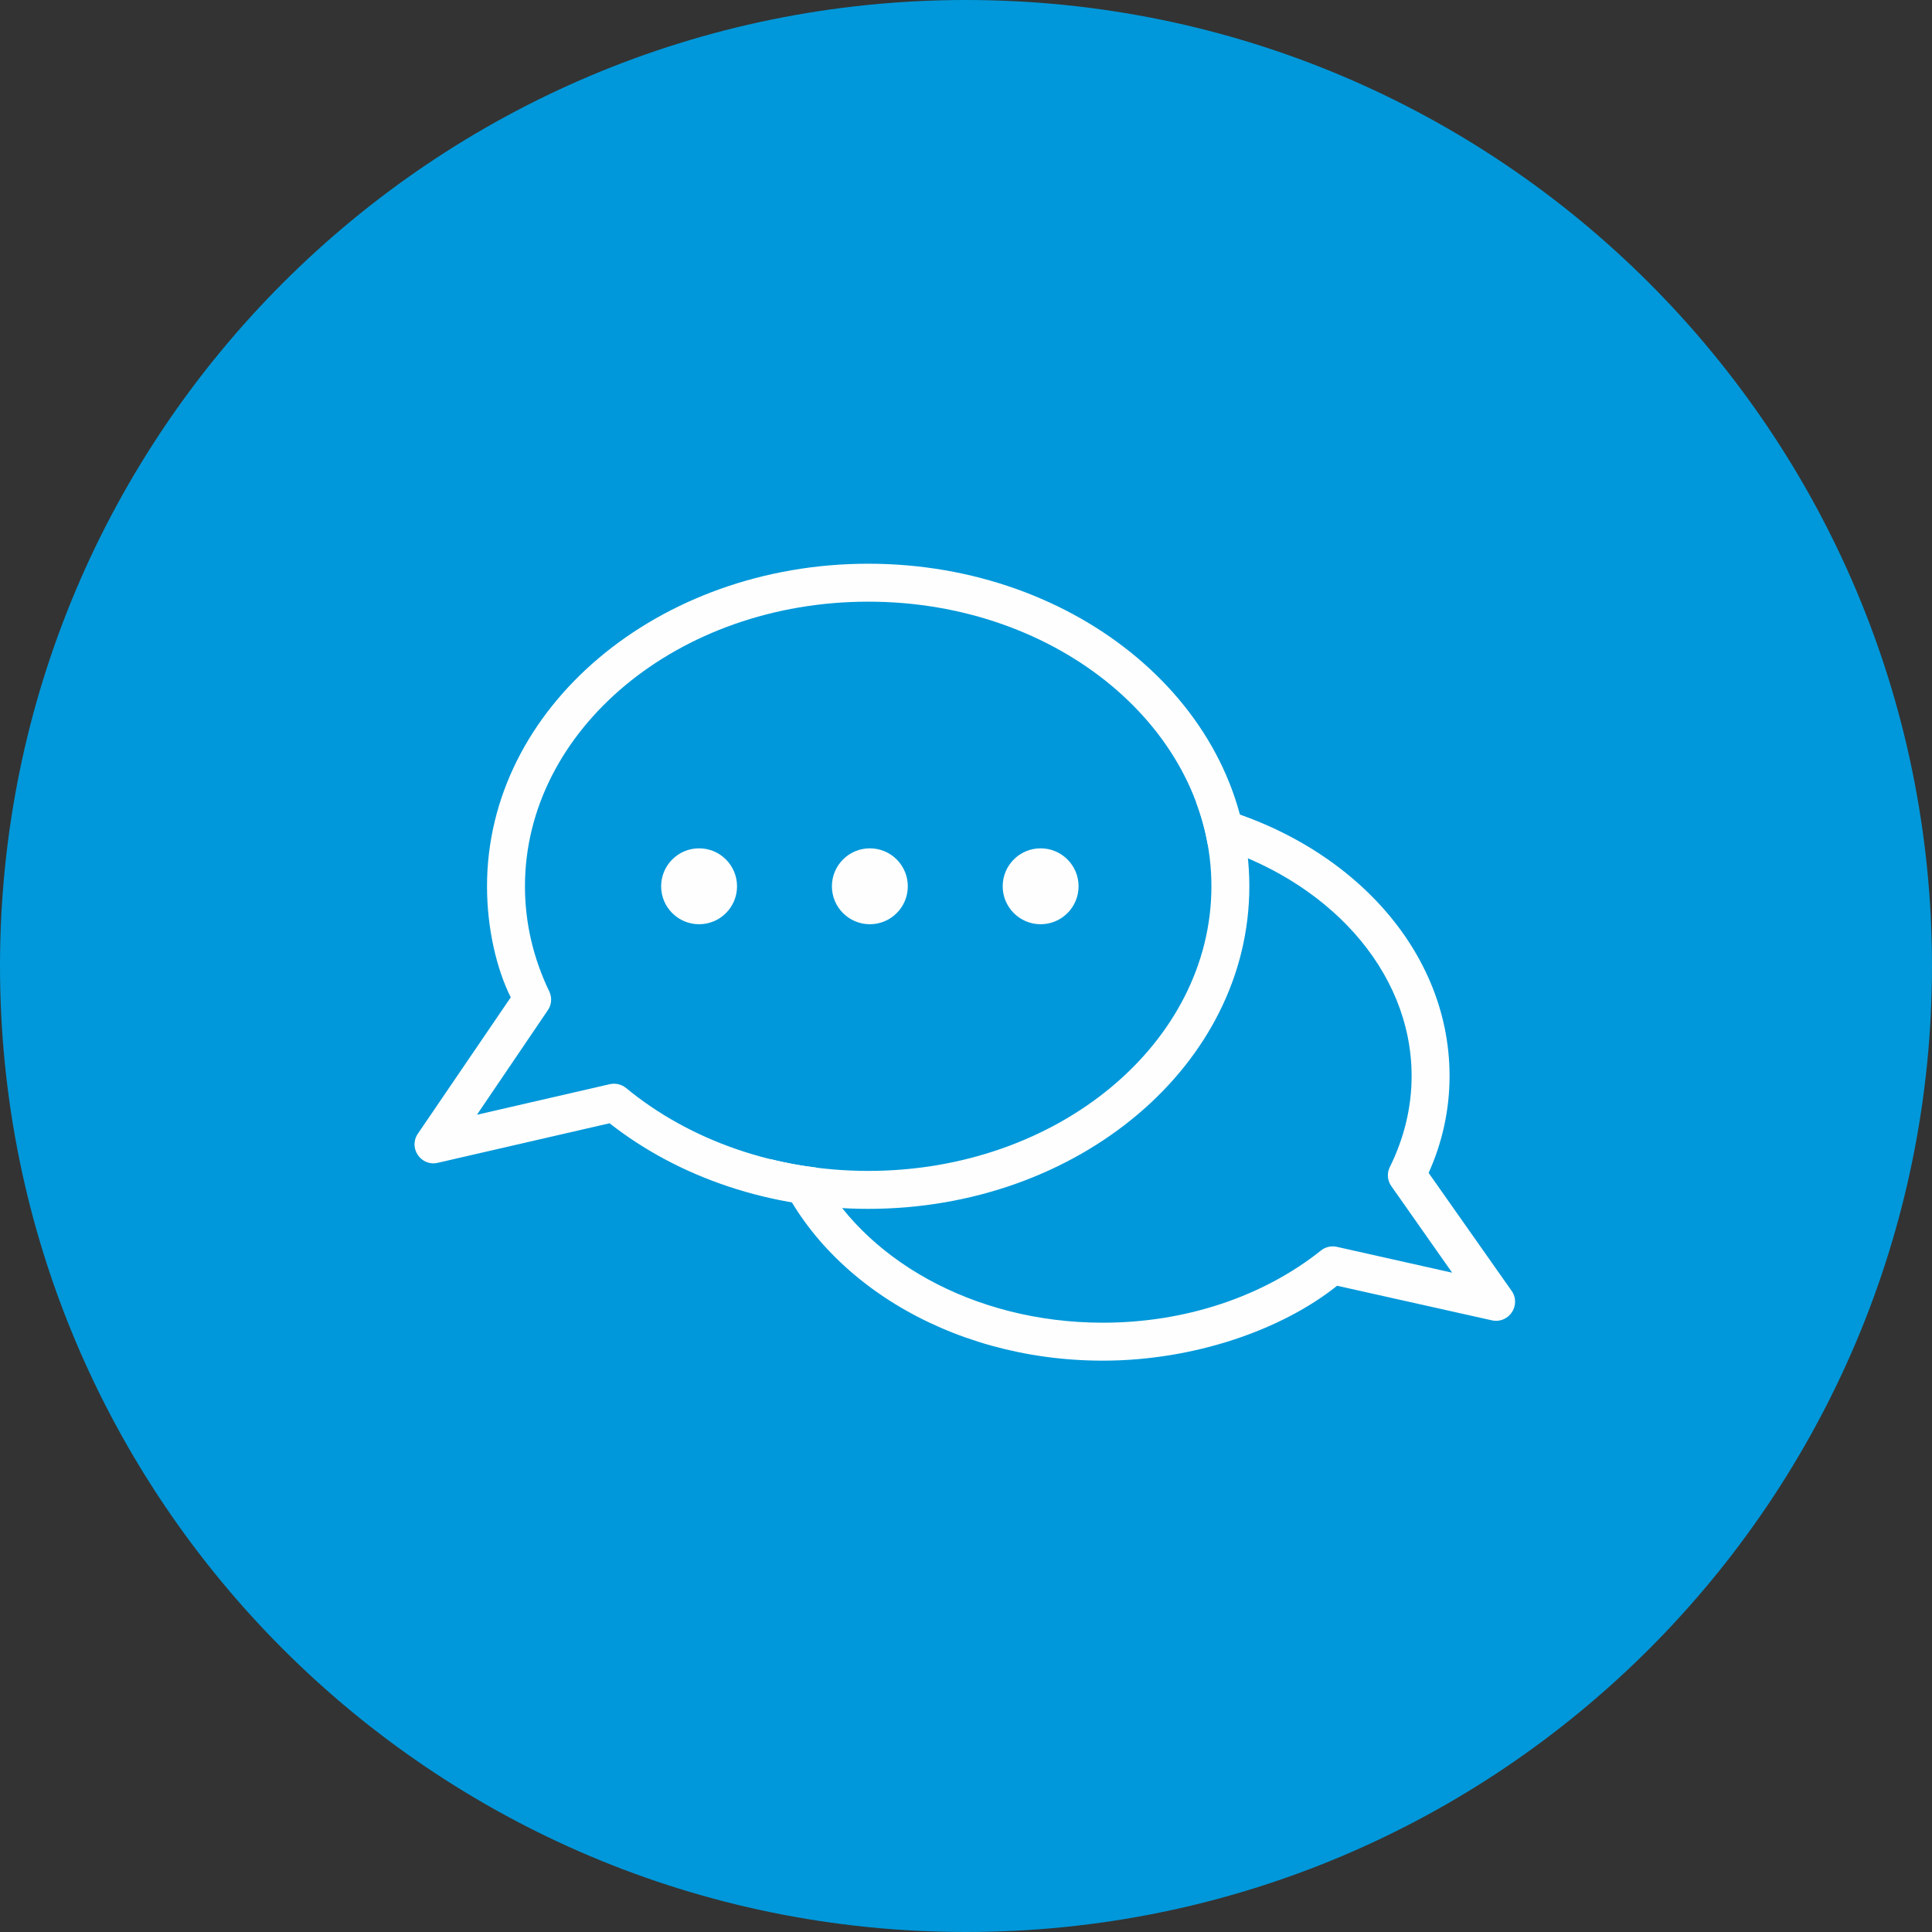
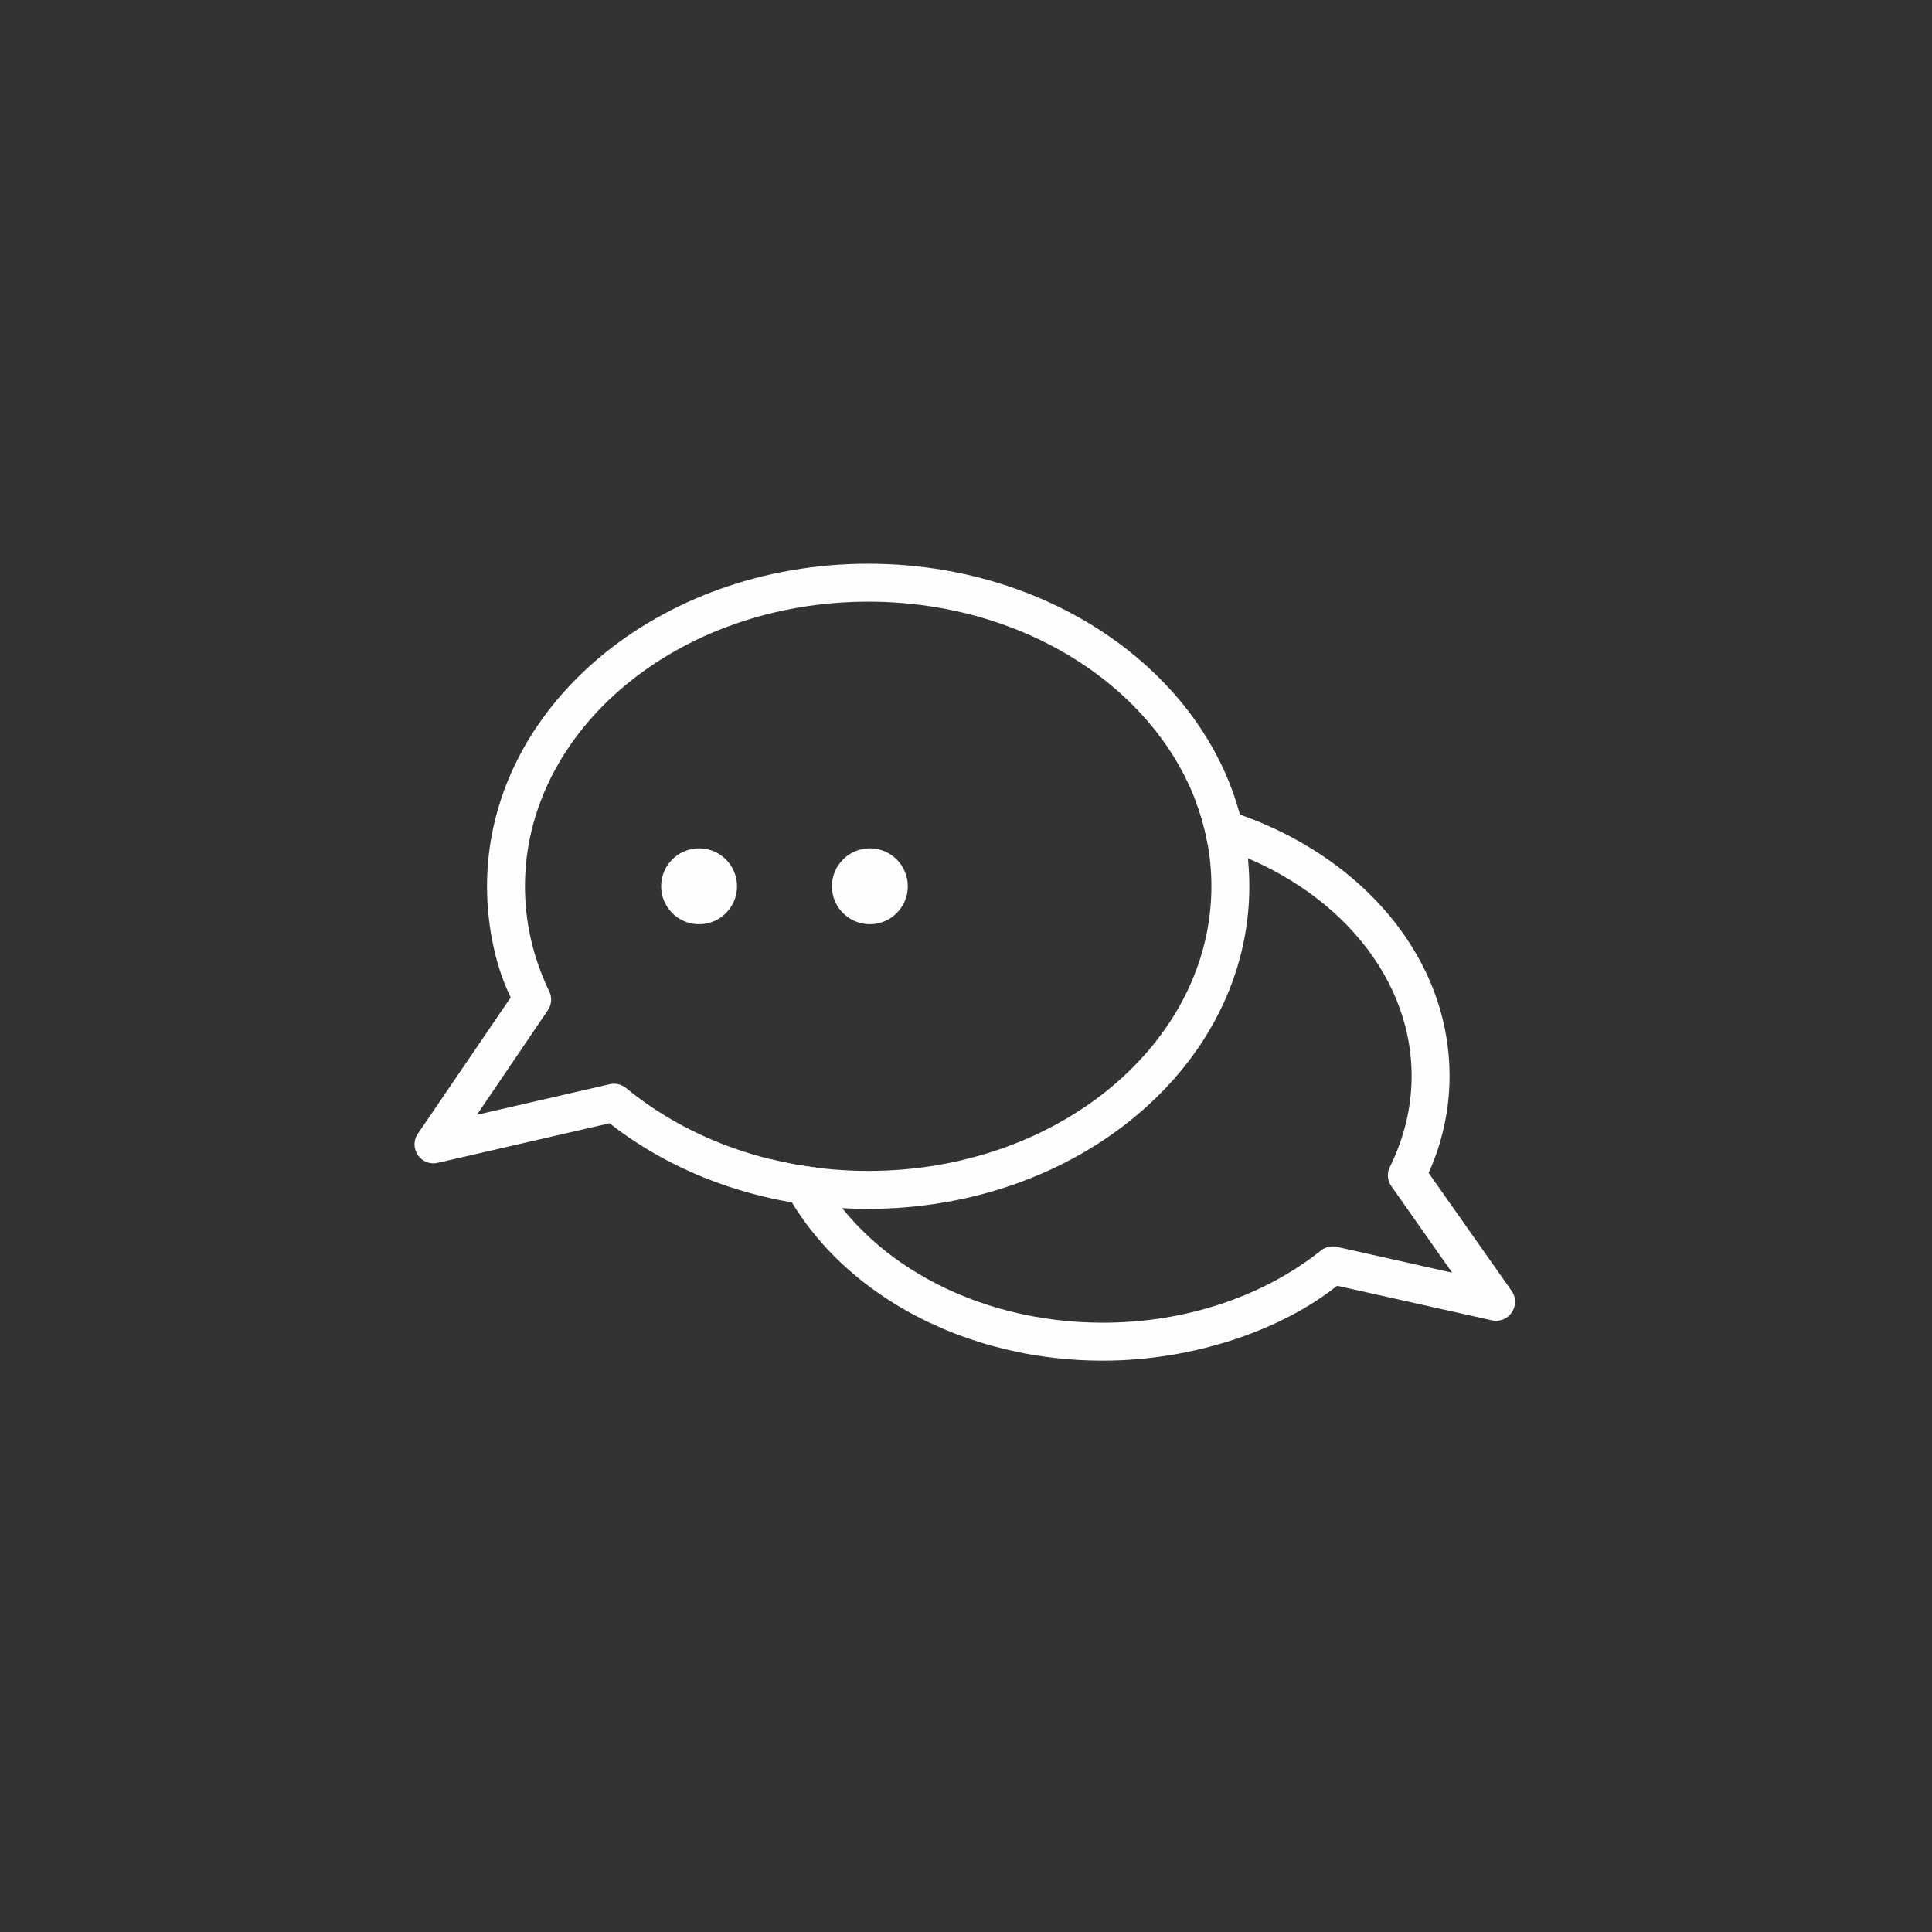
<svg xmlns="http://www.w3.org/2000/svg" width="512" viewBox="0 0 384 384" height="512" preserveAspectRatio="xMidYMid meet">
  <rect x="0" y="0" width="384" height="384" fill="#333333" stroke="none" />
  <defs>
    <clipPath id="4812a938f8">
-       <path d="M 192 0 C 85.961 0 0 85.961 0 192 C 0 298.039 85.961 384 192 384 C 298.039 384 384 298.039 384 192 C 384 85.961 298.039 0 192 0 Z M 192 0 " clip-rule="nonzero" />
+       <path d="M 192 0 C 0 298.039 85.961 384 192 384 C 298.039 384 384 298.039 384 192 C 384 85.961 298.039 0 192 0 Z M 192 0 " clip-rule="nonzero" />
    </clipPath>
  </defs>
  <g clip-path="url(#4812a938f8)">
-     <rect x="-38.4" width="460.8" fill="#0098da" y="-38.4" height="460.8" fill-opacity="1" />
-   </g>
+     </g>
  <path fill="#fefefe" d="M 237.711 159.383 C 266.703 165.98 288.113 187.746 288.113 213.871 C 288.113 220.586 286.66 227.148 283.949 233.121 L 300.449 256.57 C 302.414 259.402 299.898 263.172 296.52 262.426 L 265.762 255.551 C 254.879 264.273 237.359 270.441 219.207 270.441 C 188.254 270.441 161.891 253.703 153.25 230.41 C 156.195 231.156 159.184 231.707 162.207 232.059 C 171.242 250.051 193.281 262.898 219.207 262.898 C 235.668 262.898 251.105 257.672 262.539 248.559 C 263.402 247.852 264.582 247.574 265.684 247.812 L 288.625 252.957 L 276.562 235.789 C 275.738 234.652 275.621 233.16 276.25 231.941 C 279.078 226.207 280.57 220.117 280.57 213.871 C 280.57 192.773 263.719 174.586 240.027 167.75 C 239.52 164.883 238.734 162.094 237.711 159.383 Z M 237.711 159.383 " fill-opacity="1" fill-rule="nonzero" />
  <path fill="#fefefe" d="M 101.512 198.234 C 98.723 192.656 96.797 184.562 96.797 176.156 C 96.797 140.605 130.859 112.043 172.578 112.043 C 214.258 112.043 248.316 140.605 248.316 176.156 C 248.316 211.711 214.258 240.27 172.578 240.27 C 153.25 240.27 135.023 234.141 121.156 223.258 L 87.016 231.117 C 83.676 231.902 81.125 228.168 83.047 225.34 Z M 172.578 119.586 C 134.746 119.586 104.34 145.082 104.34 176.156 C 104.34 183.426 105.992 190.457 109.172 197.055 C 109.762 198.273 109.645 199.727 108.859 200.828 L 94.793 221.57 L 121.234 215.48 C 122.371 215.246 123.551 215.52 124.453 216.266 C 137.145 226.715 154.27 232.727 172.578 232.727 C 210.371 232.727 240.777 207.23 240.777 176.156 C 240.777 145.082 210.371 119.586 172.578 119.586 Z M 172.578 119.586 " fill-opacity="1" fill-rule="nonzero" />
  <path fill="#fefefe" d="M 146.492 176.156 C 146.492 180.32 143.113 183.699 138.949 183.699 C 134.785 183.699 131.406 180.32 131.406 176.156 C 131.406 171.992 134.785 168.613 138.949 168.613 C 143.113 168.613 146.492 171.992 146.492 176.156 Z M 146.492 176.156 " fill-opacity="1" fill-rule="evenodd" />
  <path fill="#fefefe" d="M 180.434 176.156 C 180.434 180.32 177.055 183.699 172.891 183.699 C 168.727 183.699 165.348 180.32 165.348 176.156 C 165.348 171.992 168.727 168.613 172.891 168.613 C 177.055 168.613 180.434 171.992 180.434 176.156 Z M 180.434 176.156 " fill-opacity="1" fill-rule="evenodd" />
-   <path fill="#fefefe" d="M 214.375 176.156 C 214.375 180.32 210.996 183.699 206.832 183.699 C 202.668 183.699 199.293 180.32 199.293 176.156 C 199.293 171.992 202.668 168.613 206.832 168.613 C 210.996 168.613 214.375 171.992 214.375 176.156 Z M 214.375 176.156 " fill-opacity="1" fill-rule="evenodd" />
</svg>